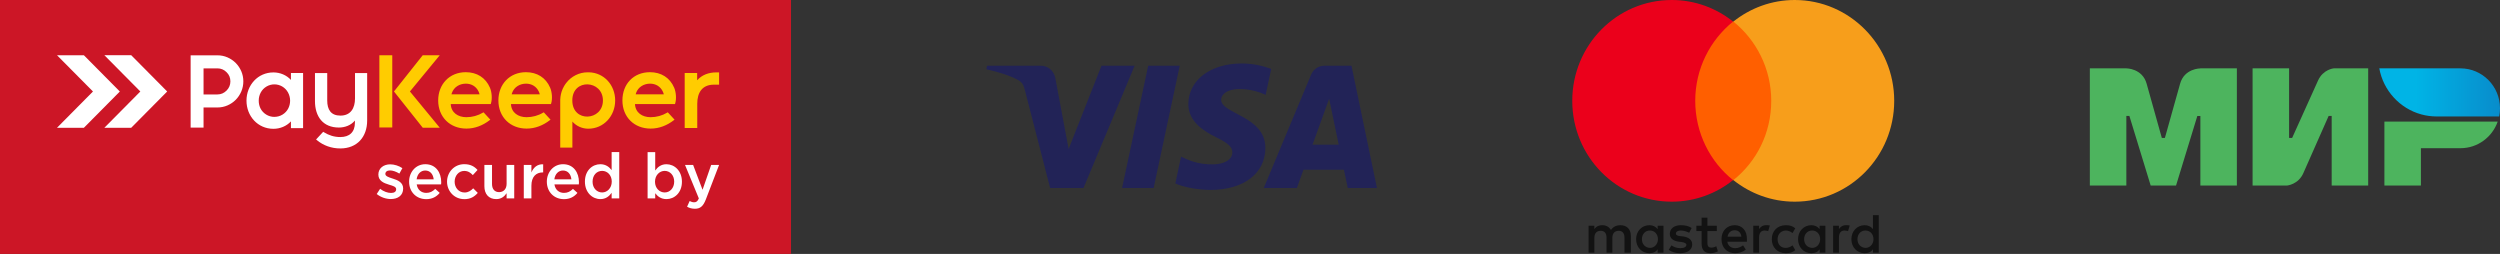
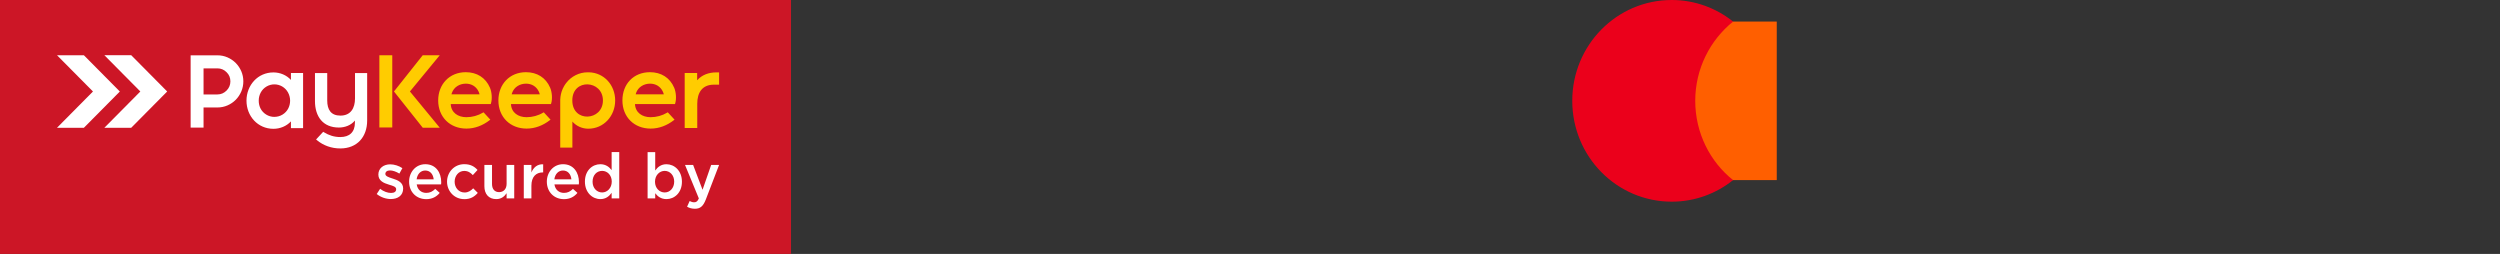
<svg xmlns="http://www.w3.org/2000/svg" width="256" height="26" viewBox="0 0 256 26" fill="none">
  <rect x="0" y="0" width="256" height="26" fill="#333333" stroke="none" />
  <path fill-rule="evenodd" clip-rule="evenodd" d="M0 0H81V26H0V0Z" fill="#CC1626" />
  <path fill-rule="evenodd" clip-rule="evenodd" d="M10.687 13.084L14.37 9.369L10.687 5.653H13.436L17.119 9.369L13.436 13.084H10.687ZM5.837 13.084L9.52 9.369L5.837 5.656H8.589L12.271 9.371L8.589 13.086H5.837V13.084Z" fill="white" />
  <path fill-rule="evenodd" clip-rule="evenodd" d="M40.023 20.382C40.731 20.382 41.283 20.025 41.283 19.304C41.283 18.673 40.724 18.446 40.228 18.29C40.208 18.283 40.182 18.276 40.162 18.27C39.789 18.146 39.461 18.043 39.461 17.809C39.461 17.595 39.636 17.452 39.937 17.452C40.221 17.452 40.569 17.575 40.897 17.776L41.205 17.218C40.844 16.978 40.381 16.828 39.955 16.828C39.279 16.828 38.744 17.225 38.744 17.873C38.744 18.521 39.303 18.75 39.806 18.9C39.826 18.907 39.845 18.914 39.865 18.92C40.239 19.03 40.567 19.121 40.567 19.375C40.567 19.628 40.374 19.758 40.038 19.758C39.701 19.758 39.29 19.615 38.923 19.335L38.576 19.868C39 20.206 39.535 20.382 40.018 20.382H40.023ZM43.635 20.395C44.26 20.395 44.704 20.142 45.027 19.752L44.57 19.341C44.299 19.608 44.031 19.752 43.65 19.752C43.148 19.752 42.757 19.441 42.671 18.881H45.169C45.176 18.841 45.182 18.711 45.182 18.66C45.182 17.672 44.636 16.815 43.552 16.815C42.58 16.815 41.891 17.619 41.891 18.601C41.891 19.672 42.652 20.393 43.635 20.393V20.395ZM42.663 18.362C42.732 17.831 43.069 17.461 43.545 17.461C44.061 17.461 44.356 17.858 44.409 18.362H42.663ZM47.536 20.395C48.2 20.395 48.592 20.128 48.926 19.752L48.456 19.284C48.211 19.538 47.94 19.712 47.573 19.712C46.974 19.712 46.555 19.218 46.555 18.607C46.555 17.996 46.968 17.503 47.534 17.503C47.927 17.503 48.179 17.679 48.417 17.93L48.9 17.403C48.585 17.053 48.185 16.812 47.541 16.812C46.522 16.812 45.777 17.63 45.777 18.605C45.777 19.579 46.524 20.391 47.534 20.391L47.536 20.395ZM50.814 20.389C51.343 20.389 51.658 20.109 51.876 19.785V20.318H52.657V16.887H51.876V18.823C51.876 19.357 51.562 19.674 51.109 19.674C50.657 19.674 50.382 19.37 50.382 18.837V16.887H49.601V19.07C49.601 19.868 50.045 20.389 50.812 20.389H50.814ZM53.636 20.318H54.416V19.013C54.416 18.102 54.892 17.655 55.574 17.655H55.62V16.823C55.021 16.797 54.628 17.148 54.416 17.661V16.887H53.636V20.318ZM57.738 20.395C58.363 20.395 58.807 20.142 59.13 19.752L58.673 19.341C58.402 19.608 58.131 19.752 57.753 19.752C57.251 19.752 56.857 19.441 56.774 18.881H59.272C59.279 18.841 59.285 18.711 59.285 18.66C59.285 17.672 58.739 16.815 57.657 16.815C56.684 16.815 55.996 17.619 55.996 18.601C55.996 19.672 56.757 20.393 57.74 20.393L57.738 20.395ZM56.765 18.362C56.835 17.831 57.172 17.461 57.648 17.461C58.164 17.461 58.459 17.858 58.511 18.362H56.765ZM61.473 20.389C62.026 20.389 62.38 20.102 62.631 19.745V20.316H63.411V15.573H62.631V17.419C62.386 17.101 62.032 16.815 61.473 16.815C60.662 16.815 59.895 17.458 59.895 18.594C59.895 19.73 60.673 20.387 61.473 20.387V20.389ZM61.659 19.707C61.13 19.707 60.679 19.273 60.679 18.609C60.679 17.915 61.123 17.498 61.659 17.498C62.194 17.498 62.644 17.933 62.644 18.596C62.644 19.26 62.181 19.707 61.659 19.707ZM68.246 20.389C69.056 20.389 69.83 19.745 69.83 18.609C69.83 17.474 69.05 16.817 68.246 16.817C67.699 16.817 67.345 17.103 67.094 17.461V15.575H66.314V20.318H67.094V19.785C67.332 20.102 67.686 20.389 68.246 20.389ZM68.064 19.707C67.535 19.707 67.072 19.273 67.072 18.609C67.072 17.946 67.535 17.498 68.064 17.498C68.593 17.498 69.037 17.933 69.037 18.596C69.037 19.26 68.6 19.707 68.064 19.707ZM71.161 21.377C71.707 21.377 72.011 21.116 72.282 20.415L73.635 16.887H72.824L71.941 19.434L70.975 16.887H70.145L71.561 20.318C71.432 20.618 71.296 20.715 71.078 20.715C70.916 20.715 70.763 20.662 70.621 20.585L70.357 21.169C70.595 21.299 70.833 21.377 71.161 21.377Z" fill="white" />
  <path fill-rule="evenodd" clip-rule="evenodd" d="M28.096 11.968C28.394 11.968 28.684 11.887 28.938 11.73C29.436 11.424 29.707 10.892 29.707 10.308C29.707 9.724 29.414 9.153 28.89 8.851C28.647 8.712 28.374 8.639 28.096 8.639C27.819 8.639 27.537 8.714 27.292 8.859C26.776 9.164 26.494 9.713 26.494 10.31C26.494 10.908 26.759 11.419 27.251 11.728C27.504 11.887 27.797 11.97 28.096 11.97V11.968ZM20.843 9.671V7.001H22.266C22.633 7.001 22.943 7.135 23.201 7.395C23.465 7.651 23.592 7.962 23.592 8.33C23.592 8.698 23.459 9.014 23.199 9.274C22.939 9.534 22.628 9.671 22.263 9.671H22.012H20.843ZM20.843 11.005H22.266C22.622 11.005 22.969 10.936 23.297 10.793C23.612 10.654 23.896 10.465 24.139 10.22C24.381 9.975 24.569 9.688 24.707 9.371C24.849 9.04 24.917 8.69 24.917 8.33C24.917 7.971 24.849 7.622 24.707 7.294C24.569 6.979 24.381 6.694 24.139 6.449C23.896 6.205 23.612 6.015 23.297 5.876C22.969 5.733 22.622 5.665 22.266 5.665H19.521V13.064H20.843V11.005ZM29.792 12.431C29.331 12.925 28.676 13.19 27.998 13.19C26.401 13.19 25.24 11.893 25.24 10.308C25.24 8.725 26.401 7.415 27.998 7.415C28.678 7.415 29.331 7.686 29.792 8.183V7.477H31.036V13.121H29.792V12.429V12.431ZM36.342 12.343C35.944 12.83 35.326 13.06 34.699 13.06C33.066 13.06 32.253 11.924 32.253 10.354V7.484H33.508V10.288C33.508 11.225 33.883 11.838 34.86 11.838C35.914 11.838 36.353 11.073 36.353 10.081V7.484H37.597V12.341C37.597 14.032 36.559 15.201 34.849 15.201C33.964 15.201 33.119 14.914 32.437 14.341L32.367 14.281L33.095 13.496L33.154 13.534C33.689 13.86 34.218 14.034 34.849 14.034C35.785 14.034 36.342 13.529 36.342 12.572V12.348V12.343Z" fill="white" />
  <path fill-rule="evenodd" clip-rule="evenodd" d="M57.666 9.007L57.705 8.93C57.709 8.921 57.714 8.912 57.718 8.906C57.718 8.906 57.718 8.906 57.718 8.901L57.758 8.829L57.771 8.807L57.779 8.791L57.795 8.765V8.76C57.808 8.743 57.821 8.723 57.832 8.705L57.838 8.696C57.838 8.696 57.849 8.679 57.856 8.668L57.862 8.659L57.88 8.632L57.884 8.626C57.906 8.595 57.926 8.564 57.95 8.535C57.959 8.522 57.965 8.513 57.974 8.502C58.503 7.81 59.314 7.404 60.181 7.404H60.295C61.862 7.437 62.994 8.721 62.994 10.286C62.994 11.867 61.833 13.179 60.236 13.179C59.62 13.179 59.014 12.914 58.612 12.447V15.113H57.368V10.165H57.371C57.386 9.814 57.462 9.468 57.6 9.144L57.605 9.133L57.615 9.109L57.624 9.089L57.637 9.06L57.648 9.036L57.661 9.007H57.666ZM38.847 5.656H40.169V13.055H38.847V5.656ZM41.976 9.367L45.032 13.077H43.288L40.342 9.367L43.288 5.656H45.032L41.976 9.367ZM46.155 10.659C46.199 11.543 46.904 12.001 47.755 12.001C48.349 12.001 48.941 11.841 49.453 11.534L49.514 11.499L50.209 12.253L50.135 12.31C49.444 12.844 48.635 13.168 47.759 13.168C46.081 13.168 44.872 11.986 44.87 10.286C44.87 8.626 46.028 7.393 47.694 7.393C48.819 7.393 49.724 7.938 50.172 8.985C50.364 9.435 50.419 10.13 50.272 10.597L50.253 10.659H46.159H46.155ZM52.322 10.659C52.366 11.543 53.072 12.001 53.922 12.001C54.517 12.001 55.109 11.841 55.62 11.534L55.681 11.499L56.376 12.253L56.3 12.31C55.609 12.844 54.801 13.168 53.924 13.168C52.246 13.168 51.037 11.986 51.035 10.286C51.035 8.626 52.193 7.393 53.859 7.393C54.984 7.393 55.889 7.938 56.337 8.985C56.529 9.435 56.584 10.13 56.438 10.597L56.418 10.659H52.325H52.322ZM65.022 10.659C65.066 11.545 65.772 12.001 66.622 12.001C67.216 12.001 67.808 11.841 68.32 11.534L68.379 11.499L69.074 12.253L69 12.31C68.309 12.844 67.5 13.168 66.624 13.168C64.945 13.168 63.735 11.986 63.735 10.286C63.735 8.586 64.893 7.393 66.558 7.393C67.684 7.393 68.589 7.938 69.037 8.985C69.229 9.435 69.284 10.13 69.137 10.597L69.118 10.659H65.024H65.022ZM58.605 10.288C58.605 12.586 61.739 12.392 61.739 10.288C61.739 8.185 58.603 7.991 58.605 10.288ZM46.229 9.658H49.105C49.083 9.561 49.048 9.464 49.009 9.378C48.762 8.851 48.275 8.566 47.702 8.566C47.073 8.566 46.48 8.908 46.269 9.525C46.253 9.569 46.24 9.614 46.231 9.658H46.229ZM52.397 9.658H55.273C55.251 9.561 55.216 9.464 55.174 9.378C54.927 8.851 54.44 8.566 53.867 8.566C53.238 8.566 52.646 8.908 52.434 9.525C52.418 9.569 52.405 9.614 52.397 9.658ZM65.096 9.658H67.972C67.951 9.561 67.916 9.464 67.874 9.378C67.627 8.851 67.14 8.566 66.567 8.566C65.938 8.566 65.346 8.908 65.133 9.525C65.118 9.569 65.105 9.614 65.096 9.658ZM71.388 8.218C71.889 7.658 72.586 7.413 73.344 7.413H73.635V8.67H73.097C71.897 8.67 71.399 9.494 71.399 10.621V13.106H70.112V7.477H71.388V8.22V8.218Z" fill="#FFCC00" />
  <g clip-path="url(#clip0_538_1327)">
-     <path d="M121.687 10.64C121.664 12.443 123.291 13.45 124.516 14.048C125.775 14.662 126.197 15.056 126.192 15.605C126.183 16.445 125.188 16.816 124.258 16.831C122.634 16.856 121.689 16.391 120.939 16.04L120.354 18.784C121.107 19.131 122.501 19.435 123.948 19.448C127.342 19.448 129.563 17.769 129.575 15.164C129.588 11.859 125.014 11.676 125.045 10.199C125.056 9.751 125.483 9.273 126.417 9.151C126.88 9.09 128.156 9.043 129.604 9.711L130.172 7.056C129.393 6.772 128.393 6.5 127.147 6.5C123.952 6.5 121.705 8.203 121.687 10.64ZM135.631 6.729C135.011 6.729 134.489 7.091 134.256 7.648L129.407 19.253H132.799L133.474 17.383H137.619L138.01 19.253H141L138.391 6.729H135.631ZM136.105 10.112L137.084 14.815H134.403L136.105 10.112ZM117.574 6.729L114.901 19.253H118.133L120.805 6.729L117.574 6.729ZM112.793 6.729L109.428 15.254L108.067 8.005C107.908 7.196 107.277 6.729 106.577 6.729H101.077L101 7.093C102.129 7.338 103.412 7.734 104.189 8.158C104.665 8.417 104.8 8.643 104.957 9.259L107.534 19.253H110.95L116.187 6.729L112.793 6.729Z" fill="url(#paint0_linear_538_1327)" />
-   </g>
+     </g>
  <g clip-path="url(#clip1_538_1327)">
-     <path d="M167 25.871V24.15C167 23.49 166.603 23.06 165.924 23.06C165.585 23.06 165.217 23.175 164.962 23.548C164.764 23.232 164.481 23.06 164.057 23.06C163.773 23.06 163.491 23.146 163.264 23.462V23.118H162.67V25.871H163.264V24.351C163.264 23.863 163.519 23.634 163.915 23.634C164.311 23.634 164.509 23.892 164.509 24.351V25.871H165.104V24.351C165.104 23.863 165.386 23.634 165.754 23.634C166.151 23.634 166.349 23.892 166.349 24.351V25.871H167ZM175.8 23.118H174.838V22.286H174.244V23.118H173.706V23.662H174.244V24.924C174.244 25.556 174.498 25.928 175.178 25.928C175.432 25.928 175.715 25.842 175.913 25.728L175.744 25.211C175.574 25.326 175.376 25.355 175.234 25.355C174.951 25.355 174.838 25.183 174.838 24.896V23.662H175.8V23.118ZM180.837 23.06C180.498 23.06 180.271 23.232 180.13 23.462V23.118H179.536V25.871H180.13V24.322C180.13 23.863 180.328 23.605 180.696 23.605C180.809 23.605 180.951 23.634 181.064 23.663L181.233 23.089C181.12 23.06 180.951 23.06 180.837 23.06M173.225 23.347C172.942 23.146 172.546 23.06 172.121 23.06C171.442 23.06 170.99 23.404 170.99 23.95C170.99 24.409 171.329 24.666 171.923 24.753L172.206 24.781C172.518 24.839 172.687 24.925 172.687 25.068C172.687 25.269 172.461 25.412 172.065 25.412C171.669 25.412 171.357 25.269 171.159 25.125L170.876 25.584C171.188 25.814 171.612 25.928 172.037 25.928C172.829 25.928 173.282 25.556 173.282 25.039C173.282 24.552 172.914 24.294 172.348 24.208L172.065 24.179C171.81 24.15 171.612 24.093 171.612 23.921C171.612 23.72 171.81 23.605 172.121 23.605C172.461 23.605 172.801 23.749 172.97 23.835L173.225 23.347ZM189.016 23.06C188.676 23.06 188.449 23.233 188.308 23.462V23.118H187.714V25.871H188.308V24.322C188.308 23.863 188.506 23.605 188.874 23.605C188.987 23.605 189.129 23.634 189.242 23.663L189.412 23.089C189.298 23.06 189.129 23.06 189.016 23.06ZM181.432 24.494C181.432 25.326 181.997 25.928 182.875 25.928C183.271 25.928 183.554 25.843 183.837 25.613L183.554 25.125C183.328 25.298 183.101 25.384 182.846 25.384C182.365 25.384 182.026 25.039 182.026 24.494C182.026 23.978 182.365 23.634 182.846 23.605C183.101 23.605 183.328 23.691 183.554 23.863L183.837 23.376C183.554 23.146 183.271 23.06 182.875 23.06C181.997 23.06 181.432 23.663 181.432 24.494ZM186.921 24.494V23.118H186.327V23.462C186.129 23.204 185.846 23.06 185.478 23.06C184.714 23.06 184.12 23.663 184.12 24.494C184.12 25.326 184.714 25.928 185.478 25.928C185.874 25.928 186.157 25.785 186.327 25.527V25.871H186.921V24.494ZM184.742 24.494C184.742 24.007 185.054 23.605 185.563 23.605C186.044 23.605 186.384 23.978 186.384 24.494C186.384 24.982 186.044 25.384 185.563 25.384C185.054 25.355 184.742 24.982 184.742 24.494ZM177.64 23.06C176.847 23.06 176.281 23.634 176.281 24.494C176.281 25.355 176.847 25.928 177.668 25.928C178.064 25.928 178.46 25.814 178.772 25.556L178.489 25.125C178.262 25.298 177.979 25.412 177.696 25.412C177.328 25.412 176.96 25.24 176.876 24.753H178.885V24.523C178.913 23.634 178.404 23.06 177.64 23.06ZM177.64 23.577C178.007 23.577 178.262 23.806 178.319 24.236H176.904C176.96 23.863 177.215 23.577 177.64 23.577ZM192.383 24.494V22.028H191.789V23.462C191.59 23.204 191.307 23.06 190.94 23.06C190.176 23.06 189.581 23.663 189.581 24.494C189.581 25.326 190.176 25.928 190.94 25.928C191.336 25.928 191.619 25.785 191.789 25.527V25.871H192.383V24.494ZM190.204 24.494C190.204 24.007 190.515 23.605 191.025 23.605C191.506 23.605 191.845 23.978 191.845 24.494C191.845 24.982 191.506 25.384 191.025 25.384C190.515 25.355 190.204 24.982 190.204 24.494ZM170.339 24.494V23.118H169.744V23.462C169.546 23.204 169.263 23.06 168.895 23.06C168.131 23.06 167.537 23.663 167.537 24.494C167.537 25.326 168.131 25.928 168.895 25.928C169.292 25.928 169.575 25.785 169.744 25.527V25.871H170.339V24.494ZM168.131 24.494C168.131 24.007 168.443 23.605 168.952 23.605C169.433 23.605 169.773 23.978 169.773 24.494C169.773 24.982 169.433 25.384 168.952 25.384C168.443 25.355 168.131 24.982 168.131 24.494Z" fill="#121212" />
    <path d="M173.026 2.208H181.94V18.442H173.026V2.208Z" fill="#FF5F00" />
    <path d="M173.593 10.325C173.593 7.027 175.121 4.101 177.469 2.208C175.743 0.832 173.564 0 171.187 0C165.556 0 161 4.618 161 10.325C161 16.033 165.556 20.651 171.187 20.651C173.564 20.651 175.743 19.819 177.469 18.442C175.121 16.578 173.593 13.624 173.593 10.325Z" fill="#EB001B" />
-     <path d="M193.967 10.325C193.967 16.033 189.411 20.651 183.78 20.651C181.403 20.651 179.224 19.819 177.498 18.442C179.875 16.549 181.375 13.624 181.375 10.325C181.375 7.027 179.846 4.101 177.498 2.208C179.224 0.832 181.403 0 183.78 0C189.411 0 193.967 4.646 193.967 10.325Z" fill="#F79E1B" />
  </g>
  <g clip-path="url(#clip2_538_1327)">
    <path fill-rule="evenodd" clip-rule="evenodd" d="M225.318 7V7.005C225.312 7.005 223.677 7 223.241 8.577C222.841 10.024 221.715 14.017 221.684 14.127H221.372C221.372 14.127 220.22 10.044 219.815 8.572C219.378 6.995 217.738 7 217.738 7H214V19H217.738V11.873H217.894H218.049L220.23 19H222.826L225.006 11.879H225.318V19H229.056V7H225.318Z" fill="#4DB45E" />
    <path fill-rule="evenodd" clip-rule="evenodd" d="M238.972 7C238.972 7 237.876 7.1 237.362 8.258L234.714 14.127H234.403V7H230.665V19H234.195C234.195 19 235.343 18.895 235.857 17.742L238.452 11.873H238.764V19H242.502V7H238.972Z" fill="#4DB45E" />
    <path fill-rule="evenodd" clip-rule="evenodd" d="M244.163 12.45V19H247.901V15.175H251.951C253.716 15.175 255.211 14.037 255.766 12.45H244.163Z" fill="#4DB45E" />
    <path fill-rule="evenodd" clip-rule="evenodd" d="M251.951 7H243.639C244.054 9.285 245.752 11.119 247.948 11.716C248.446 11.852 248.971 11.926 249.51 11.926H255.917C255.974 11.653 256 11.376 256 11.087C256 8.829 254.188 7 251.951 7Z" fill="url(#paint1_linear_538_1327)" />
  </g>
  <defs>
    <linearGradient id="paint0_linear_538_1327" x1="1939.96" y1="45.422" x2="1977.53" y2="-1284.35" gradientUnits="userSpaceOnUse">
      <stop stop-color="#222357" />
      <stop offset="1" stop-color="#254AA5" />
    </linearGradient>
    <linearGradient id="paint1_linear_538_1327" x1="243.64" y1="9.463" x2="256" y2="9.463" gradientUnits="userSpaceOnUse">
      <stop offset="0.3" stop-color="#00B4E6" />
      <stop offset="1" stop-color="#088CCB" />
    </linearGradient>
    <clipPath id="clip0_538_1327">
      <rect width="40" height="13" fill="white" transform="translate(101 6.5)" />
    </clipPath>
    <clipPath id="clip1_538_1327">
      <rect width="33" height="26" fill="white" transform="translate(161)" />
    </clipPath>
    <clipPath id="clip2_538_1327">
-       <rect width="42" height="12" fill="white" transform="translate(214 7)" />
-     </clipPath>
+       </clipPath>
  </defs>
</svg>